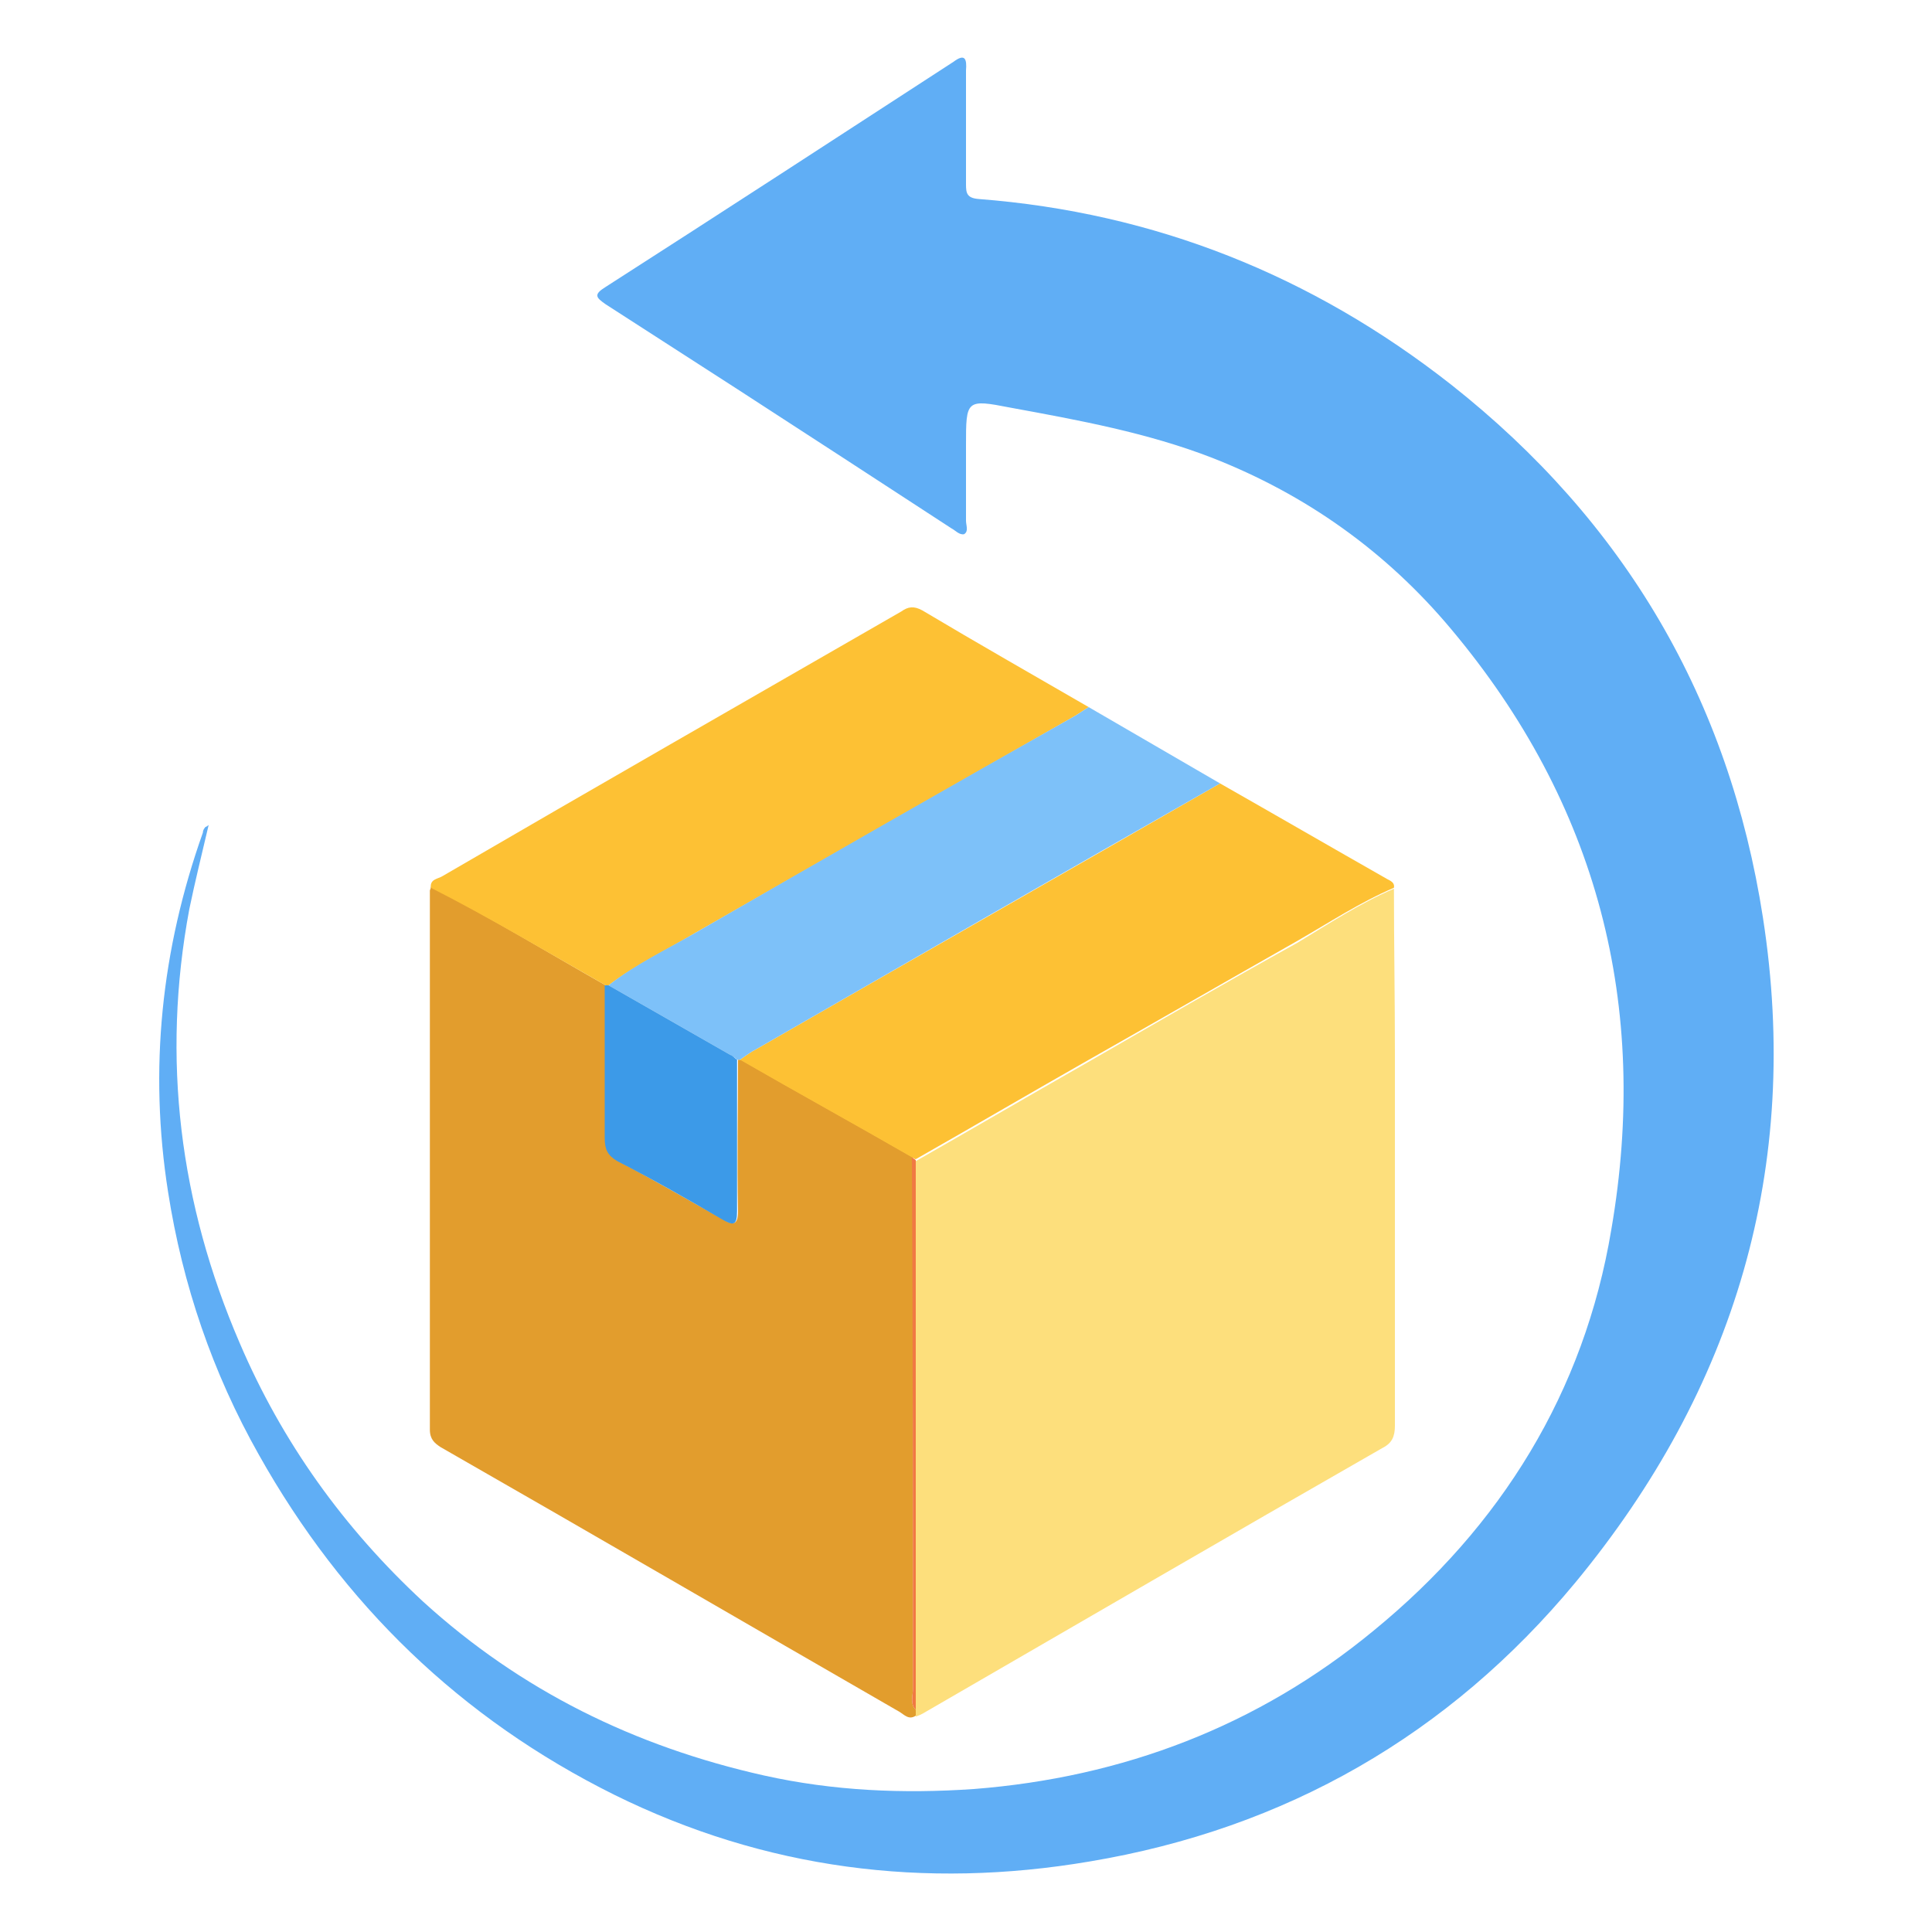
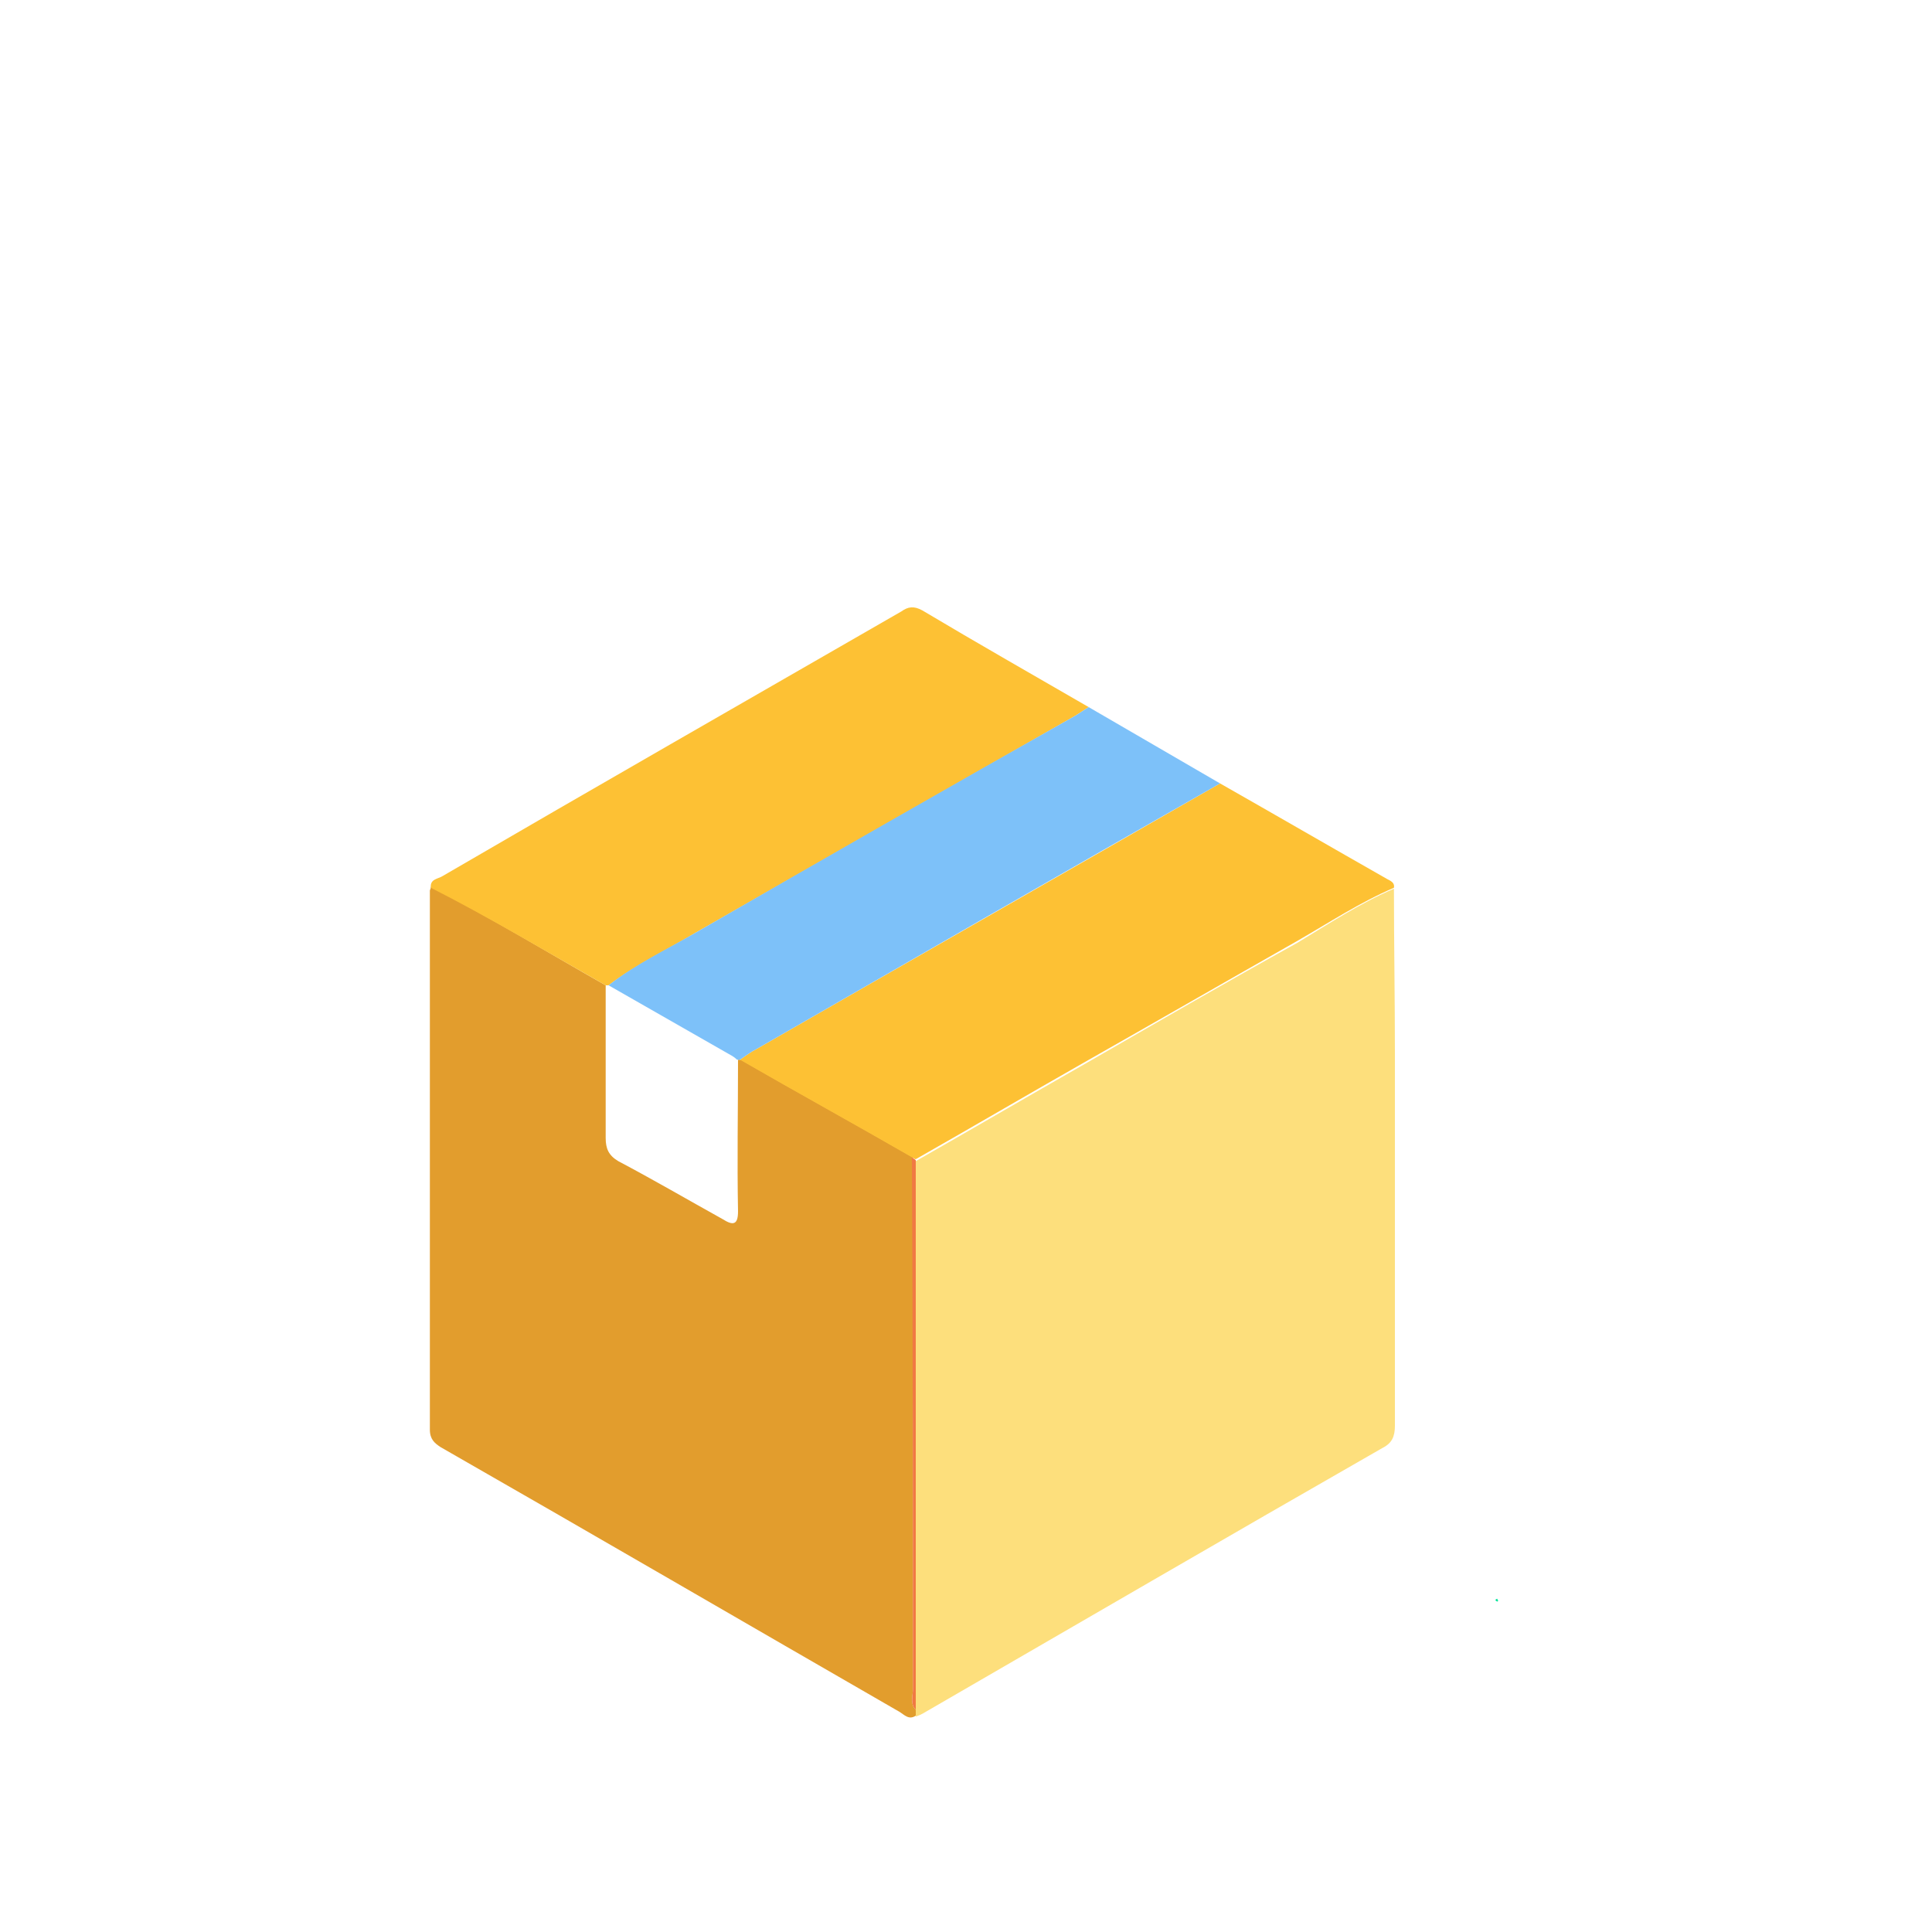
<svg xmlns="http://www.w3.org/2000/svg" xml:space="preserve" style="enable-background:new 0 0 20 20;" viewBox="0 0 20 20" y="0px" x="0px" id="Layer_1" version="1.1">
  <style type="text/css">
	.st0{fill:#02E399;}
	.st1{fill:#60AEF5;}
	.st2{fill:#FDDF7C;}
	.st3{fill:#E29D2D;}
	.st4{fill:#FDC134;}
	.st5{fill:#7DC1F9;}
	.st6{fill:#F17943;}
	.st7{fill:#3C9AE8;}
</style>
  <g>
    <path d="M15.5,16.58c-0.02-0.01-0.03-0.02,0-0.03c0,0.01,0.01,0.02,0.01,0.02C15.51,16.57,15.51,16.57,15.5,16.58z" class="st0" />
-     <path d="M2.16,8.54c-0.07,0.3-0.14,0.58-0.2,0.87c-0.29,1.55-0.1,3.05,0.52,4.49c0.44,1.03,1.08,1.92,1.9,2.68   c1.01,0.92,2.19,1.5,3.53,1.8c0.72,0.16,1.44,0.19,2.17,0.14c1.54-0.12,2.94-0.65,4.14-1.64c1.32-1.08,2.18-2.47,2.46-4.15   c0.4-2.32-0.14-4.41-1.66-6.22c-0.67-0.8-1.5-1.39-2.47-1.77c-0.67-0.26-1.38-0.39-2.09-0.52C10,4.13,10,4.14,10,4.61   c0,0.26,0,0.52,0,0.78c0,0.05,0.03,0.11-0.02,0.14C9.93,5.54,9.89,5.49,9.85,5.47C9.1,4.98,8.36,4.5,7.62,4.02   c-0.45-0.29-0.9-0.58-1.35-0.87c-0.1-0.07-0.13-0.1,0-0.18c1.2-0.77,2.4-1.55,3.6-2.33C9.99,0.55,10.01,0.61,10,0.73   c0,0.39,0,0.79,0,1.18c0,0.09,0.01,0.14,0.13,0.15c1.82,0.14,3.45,0.79,4.89,1.92c1.8,1.42,2.88,3.26,3.23,5.52   c0.4,2.58-0.29,4.88-1.94,6.88c-1.31,1.58-3,2.55-5.03,2.89c-1.71,0.29-3.36,0.08-4.92-0.69c-1.59-0.79-2.81-1.97-3.68-3.52   c-0.48-0.85-0.79-1.76-0.94-2.72c-0.2-1.27-0.07-2.51,0.36-3.72C2.1,8.6,2.11,8.58,2.12,8.57C2.12,8.56,2.14,8.56,2.16,8.54z" class="st1" />
    <path d="M14.43,9.2c0,0.57,0.01,1.13,0.01,1.7c0,1.29,0,2.57,0,3.86c0,0.11-0.03,0.18-0.13,0.23   c-1.59,0.91-3.17,1.83-4.76,2.75c-0.02,0.01-0.04,0.02-0.07,0.03c0-0.02,0-0.04,0-0.06c0-1.9,0-3.8,0-5.69   c0.58-0.33,1.16-0.67,1.74-1c0.73-0.42,1.47-0.85,2.21-1.26C13.76,9.56,14.08,9.35,14.43,9.2z" class="st2" />
    <path d="M9.48,17.7c0,0.02,0,0.04,0,0.06c-0.07,0.05-0.12-0.01-0.17-0.04c-1.58-0.91-3.16-1.83-4.75-2.74   C4.5,14.94,4.45,14.9,4.45,14.8c0-1.86,0-3.72,0-5.58c0-0.01,0.01-0.02,0.01-0.04C5.08,9.5,5.67,9.86,6.27,10.2   c0,0.53,0,1.06,0,1.58c0,0.11,0.03,0.18,0.13,0.24c0.36,0.19,0.72,0.4,1.08,0.6c0.11,0.07,0.16,0.06,0.16-0.08   c-0.01-0.52,0-1.04,0-1.57c0.01,0,0.02,0,0.03,0c0.59,0.34,1.19,0.67,1.78,1.01c0,1.84,0,3.68,0,5.51   C9.45,17.56,9.42,17.64,9.48,17.7z" class="st3" />
    <path d="M6.27,10.2c-0.6-0.34-1.2-0.7-1.81-1.01C4.45,9.1,4.53,9.1,4.58,9.07c1.58-0.92,3.17-1.83,4.75-2.74   C9.4,6.28,9.46,6.27,9.55,6.32c0.57,0.34,1.15,0.67,1.72,1c-0.05,0.03-0.09,0.06-0.14,0.09C9.82,8.16,8.52,8.9,7.21,9.65   C6.91,9.83,6.59,9.98,6.3,10.2C6.29,10.2,6.28,10.2,6.27,10.2z" class="st4" />
    <path d="M9.44,11.98c-0.59-0.34-1.19-0.67-1.78-1.01c0.06-0.04,0.11-0.08,0.17-0.11c1.6-0.92,3.2-1.83,4.8-2.75   c0.58,0.33,1.15,0.66,1.73,0.99c0.04,0.02,0.08,0.04,0.07,0.09c-0.35,0.15-0.67,0.36-1,0.55c-0.74,0.42-1.47,0.84-2.21,1.26   c-0.58,0.33-1.16,0.67-1.74,1C9.47,12,9.46,11.99,9.44,11.98z" class="st4" />
    <path d="M12.63,8.11c-1.6,0.91-3.2,1.83-4.8,2.75c-0.06,0.03-0.11,0.07-0.17,0.11c-0.01,0-0.02,0-0.03,0   c-0.02-0.02-0.05-0.04-0.07-0.05c-0.42-0.24-0.84-0.48-1.26-0.72c0.28-0.22,0.6-0.37,0.91-0.55c1.3-0.75,2.61-1.5,3.92-2.24   c0.05-0.03,0.09-0.06,0.14-0.09C11.72,7.58,12.18,7.85,12.63,8.11z" class="st5" />
    <path d="M9.44,11.98c0.01,0.01,0.03,0.02,0.04,0.03c0,1.9,0,3.8,0,5.69c-0.06-0.06-0.03-0.14-0.03-0.21   C9.45,15.65,9.45,13.81,9.44,11.98z" class="st6" />
-     <path d="M6.3,10.2c0.42,0.24,0.84,0.48,1.26,0.72c0.03,0.01,0.05,0.04,0.07,0.05c0,0.52,0,1.04,0,1.57   c0,0.15-0.04,0.15-0.16,0.08c-0.36-0.21-0.71-0.41-1.08-0.6c-0.1-0.06-0.13-0.12-0.13-0.24c0-0.53,0-1.06,0-1.58   C6.28,10.2,6.29,10.2,6.3,10.2z" class="st7" />
  </g>
</svg>